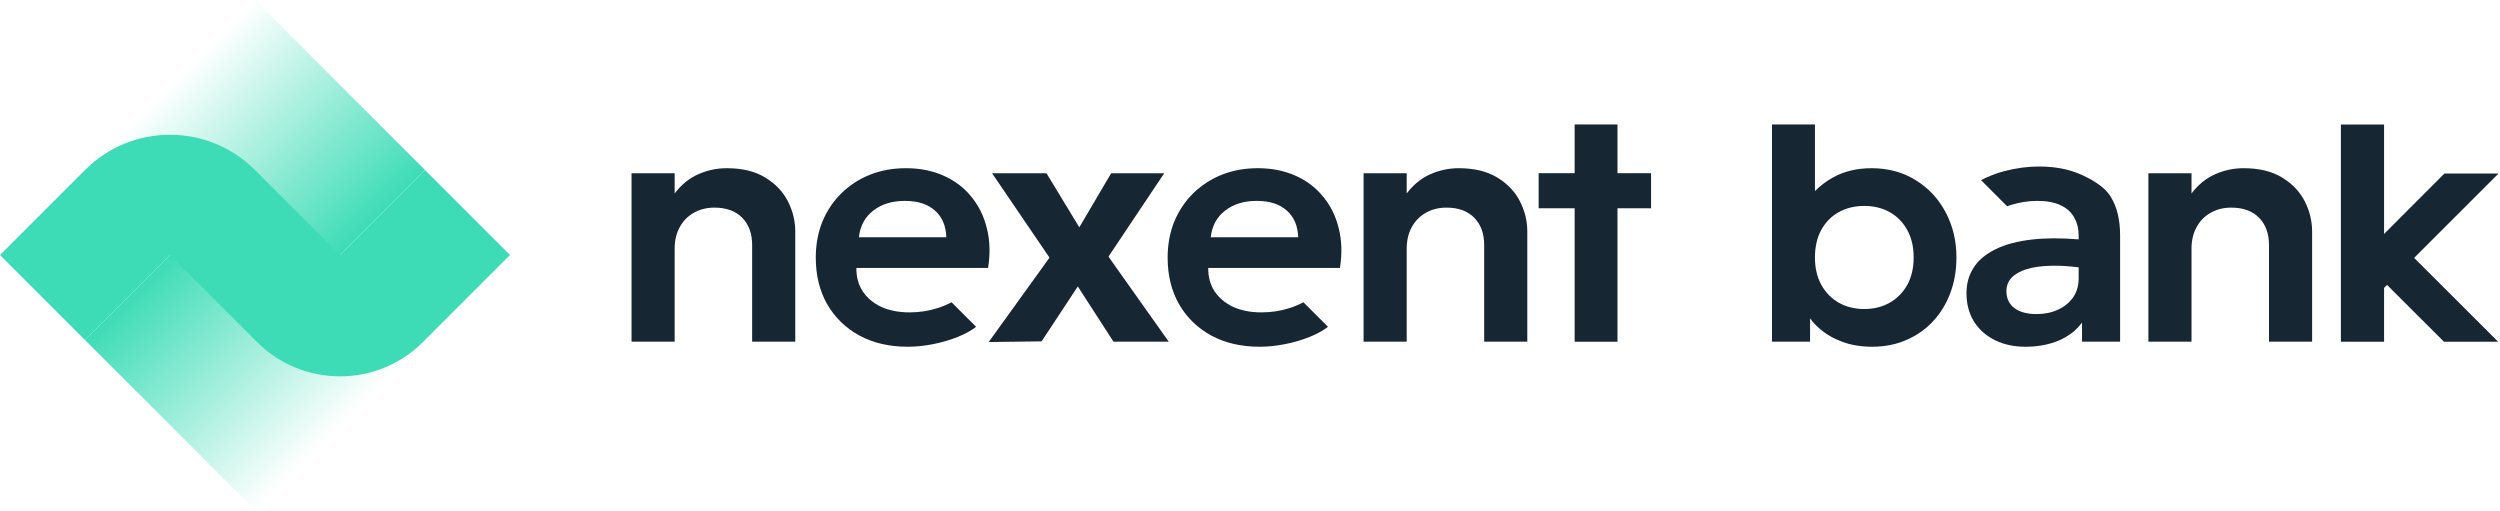
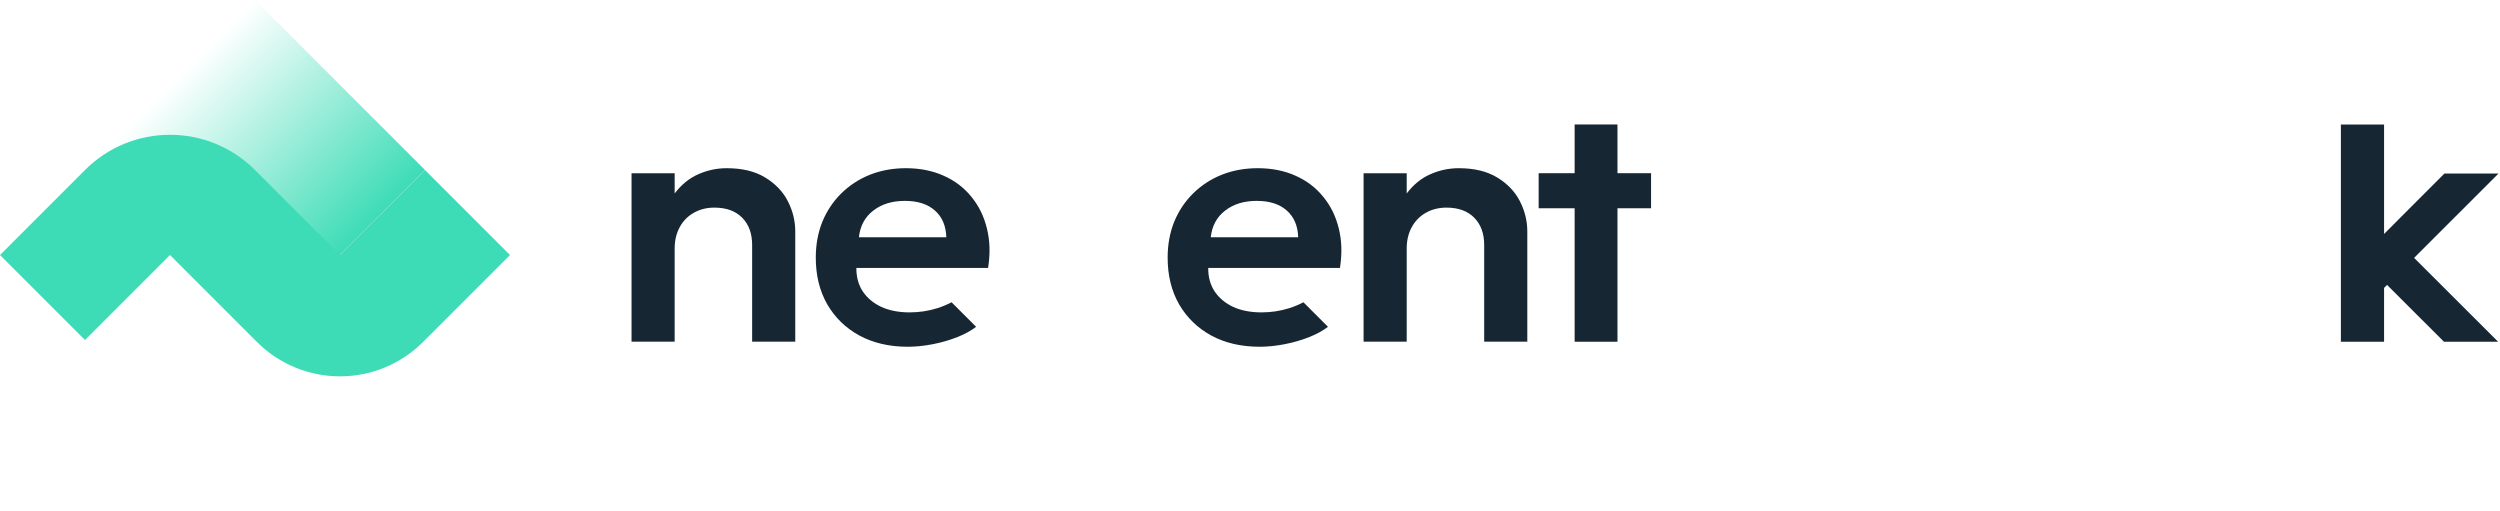
<svg xmlns="http://www.w3.org/2000/svg" width="846" height="173" viewBox="0 0 846 173" fill="none">
  <path d="M28.764 57.528L86.292 0L143.82 57.528L113.618 87.731L28.764 57.528Z" fill="url(#paint0_linear_1_33796)" />
-   <path d="M143.821 115.056L86.293 172.584L28.764 115.056L58.967 84.853L143.821 115.056Z" fill="url(#paint1_linear_1_33796)" />
  <path d="M0 86.293L28.764 57.529C44.65 41.644 70.406 41.644 86.292 57.53L115.056 86.293L143.82 57.529L172.584 86.293L143.167 115.71C127.642 131.235 102.47 131.235 86.944 115.71L57.528 86.294L28.764 115.058L0 86.293Z" fill="#3DDCB6" />
-   <path fill-rule="evenodd" clip-rule="evenodd" d="M599.643 42.109V115.629H612.525V107.747C613.434 108.961 614.479 110.087 615.66 111.126C617.864 113.064 620.467 114.584 623.469 115.686C626.471 116.788 629.834 117.339 633.558 117.339C637.7 117.339 641.5 116.598 644.958 115.116C648.454 113.634 651.475 111.544 654.021 108.846C656.567 106.148 658.543 102.956 659.949 99.27C661.355 95.546 662.058 91.499 662.058 87.129C662.058 81.505 660.842 76.413 658.41 71.853C655.978 67.255 652.596 63.626 648.264 60.966C643.932 58.268 638.954 56.919 633.33 56.919C628.428 56.919 624.115 57.945 620.391 59.997C618.1 61.249 616.029 62.802 614.178 64.656V42.109H599.643ZM630.879 104.571C634.071 104.571 636.921 103.868 639.429 102.462C641.975 101.018 643.97 99.004 645.414 96.42C646.858 93.798 647.58 90.701 647.58 87.129C647.58 83.557 646.858 80.46 645.414 77.838C643.97 75.216 641.994 73.202 639.486 71.796C636.978 70.39 634.109 69.687 630.879 69.687C627.649 69.687 624.761 70.39 622.215 71.796C619.707 73.202 617.731 75.216 616.287 77.838C614.881 80.46 614.178 83.557 614.178 87.129C614.178 90.701 614.9 93.798 616.344 96.42C617.788 99.004 619.764 101.018 622.272 102.462C624.78 103.868 627.649 104.571 630.879 104.571Z" fill="#162632" />
  <path fill-rule="evenodd" clip-rule="evenodd" d="M290.88 113.577C295.554 116.085 300.988 117.339 307.182 117.339C309.88 117.339 312.692 117.054 315.618 116.484C318.582 115.914 321.394 115.097 324.054 114.033C326.515 113.049 328.602 111.902 330.315 110.592L322.011 102.288C320.476 103.094 318.877 103.76 317.214 104.286C314.212 105.236 311.077 105.711 307.809 105.711C304.123 105.711 300.912 105.084 298.176 103.83C295.478 102.538 293.388 100.771 291.906 98.529C290.462 96.287 289.759 93.665 289.797 90.663H334.371C335.131 85.838 334.998 81.391 333.972 77.326C332.984 73.222 331.236 69.65 328.728 66.609C326.258 63.532 323.142 61.157 319.38 59.484C315.618 57.775 311.343 56.919 306.555 56.919C302.147 56.919 298.081 57.66 294.357 59.142C290.671 60.624 287.441 62.733 284.667 65.469C281.931 68.168 279.803 71.359 278.283 75.046C276.801 78.731 276.06 82.778 276.06 87.186C276.06 93.191 277.352 98.454 279.936 102.975C282.558 107.497 286.206 111.031 290.88 113.577ZM320.235 80.29H290.652C291.07 76.451 292.685 73.45 295.497 71.284C298.309 69.079 301.881 67.978 306.213 67.978C310.583 67.978 313.984 69.079 316.416 71.284C318.848 73.45 320.121 76.451 320.235 80.29Z" fill="#162632" />
  <path d="M213.713 115.63V58.63H228.305V65.47C230.585 62.468 233.245 60.302 236.285 58.972C239.363 57.604 242.574 56.92 245.918 56.92C251.162 56.92 255.494 57.965 258.914 60.055C262.372 62.145 264.937 64.824 266.609 68.092C268.281 71.36 269.117 74.78 269.117 78.352V115.63H254.525V82.912C254.525 79.036 253.404 75.958 251.162 73.678C248.92 71.398 245.785 70.258 241.757 70.258C239.135 70.258 236.798 70.847 234.746 72.025C232.732 73.165 231.155 74.78 230.015 76.87C228.875 78.96 228.305 81.373 228.305 84.109V115.63H213.713Z" fill="#162632" />
-   <path d="M334.575 115.744L355.152 87.187L335.715 58.63H354.126L365.241 76.927L376.014 58.63H393.969L375.102 86.845L395.508 115.63H376.812L364.728 96.934L352.473 115.516L334.575 115.744Z" fill="#162632" />
  <path d="M461.436 58.63V115.63H476.028V84.109C476.028 81.373 476.598 78.96 477.738 76.87C478.878 74.78 480.455 73.165 482.469 72.025C484.521 70.847 486.858 70.258 489.48 70.258C493.508 70.258 496.643 71.398 498.885 73.678C501.127 75.958 502.248 79.036 502.248 82.912V115.63H516.84V78.352C516.84 74.78 516.004 71.36 514.332 68.092C512.66 64.824 510.095 62.145 506.637 60.055C503.217 57.965 498.885 56.92 493.641 56.92C490.297 56.92 487.086 57.604 484.008 58.972C480.968 60.302 478.308 62.468 476.028 65.47V58.63H461.436Z" fill="#162632" />
-   <path fill-rule="evenodd" clip-rule="evenodd" d="M675.091 115.116C678.093 116.598 681.532 117.339 685.408 117.339C689.588 117.339 693.35 116.636 696.694 115.23C700.038 113.786 702.66 111.753 704.56 109.131V115.629H717.442V79.605C717.442 74.323 716.378 69.972 714.25 66.552C712.16 63.094 707.612 60.529 703.698 58.857C699.822 57.185 695.224 56.349 689.904 56.349C686.18 56.349 682.323 56.862 678.333 57.888C675.845 58.528 673.035 59.586 670.379 60.961L679.212 69.794C679.658 69.632 680.108 69.482 680.563 69.345C683.489 68.433 686.434 67.977 689.398 67.977C692.628 67.977 695.269 68.471 697.321 69.459C699.373 70.409 700.893 71.777 701.881 73.563C702.907 75.311 703.42 77.382 703.42 79.776V81.002C697.521 80.527 692.334 80.536 687.859 81.03C682.729 81.6 678.511 82.721 675.205 84.393C671.899 86.027 669.448 88.098 667.852 90.606C666.256 93.114 665.458 95.964 665.458 99.156C665.458 102.88 666.313 106.11 668.023 108.846C669.733 111.544 672.089 113.634 675.091 115.116ZM703.42 90.466V94.197C703.42 96.667 702.793 98.814 701.539 100.638C700.285 102.424 698.575 103.811 696.409 104.799C694.281 105.787 691.868 106.281 689.17 106.281C686.016 106.281 683.527 105.616 681.703 104.286C679.879 102.918 678.967 100.98 678.967 98.472C678.967 96.8 679.518 95.337 680.62 94.083C681.76 92.829 683.451 91.841 685.693 91.119C687.973 90.397 690.842 89.998 694.3 89.922C696.985 89.863 700.025 90.044 703.42 90.466Z" fill="#162632" />
-   <path d="M727.015 58.629H741.607V65.469C743.888 62.467 746.547 60.301 749.587 58.971C752.665 57.603 755.876 56.919 759.22 56.919C764.464 56.919 768.797 57.964 772.216 60.054C775.674 62.144 778.24 64.823 779.911 68.091C781.583 71.359 782.419 74.779 782.419 78.351V115.629H767.827V82.911C767.827 79.035 766.706 75.957 764.464 73.677C762.222 71.397 759.087 70.257 755.059 70.257C752.437 70.257 750.1 70.846 748.048 72.024C746.034 73.164 744.457 74.779 743.317 76.869C742.177 78.959 741.607 81.372 741.607 84.108V115.629H727.015V58.629Z" fill="#162632" />
  <path fill-rule="evenodd" clip-rule="evenodd" d="M426.251 117.339C420.057 117.339 414.623 116.085 409.949 113.577C405.275 111.031 401.627 107.497 399.005 102.975C396.421 98.454 395.129 93.191 395.129 87.186C395.129 82.778 395.87 78.731 397.352 75.046C398.872 71.359 401 68.168 403.736 65.469C406.51 62.733 409.74 60.624 413.426 59.142C417.15 57.66 421.216 56.919 425.624 56.919C430.412 56.919 434.687 57.775 438.449 59.484C442.211 61.157 445.327 63.532 447.797 66.609C450.305 69.65 452.053 73.222 453.041 77.326C454.067 81.391 454.2 85.838 453.44 90.663H408.866C408.828 93.665 409.531 96.287 410.975 98.529C412.457 100.771 414.547 102.538 417.245 103.83C419.981 105.084 423.192 105.711 426.878 105.711C430.146 105.711 433.281 105.236 436.283 104.286C437.946 103.76 439.545 103.094 441.08 102.288L449.384 110.592C447.671 111.902 445.584 113.049 443.123 114.033C440.463 115.097 437.651 115.914 434.687 116.484C431.761 117.054 428.949 117.339 426.251 117.339ZM409.721 80.29H439.304C439.19 76.451 437.917 73.45 435.485 71.284C433.053 69.079 429.652 67.978 425.282 67.978C420.95 67.978 417.378 69.079 414.566 71.284C411.754 73.45 410.139 76.451 409.721 80.29Z" fill="#162632" />
  <path d="M792.155 115.638V42.147H806.772V79.166L827.179 58.734H845.478L816.933 87.266L845.355 115.638H827.035L807.778 96.416L806.772 97.422V115.638H792.155Z" fill="#162632" />
  <path d="M532.857 115.639L532.857 70.481H520.677V58.617H532.857L532.857 42.111H547.355L547.354 58.617H558.72V70.481H547.354L547.355 115.639H532.857Z" fill="#162632" />
  <defs>
    <linearGradient id="paint0_linear_1_33796" x1="57.528" y1="28.764" x2="115.056" y2="86.292" gradientUnits="userSpaceOnUse">
      <stop stop-color="#3DDCB6" stop-opacity="0" />
      <stop offset="1" stop-color="#3DDCB6" />
    </linearGradient>
    <linearGradient id="paint1_linear_1_33796" x1="115.057" y1="143.82" x2="57.529" y2="86.292" gradientUnits="userSpaceOnUse">
      <stop stop-color="#3DDCB6" stop-opacity="0" />
      <stop offset="1" stop-color="#3DDCB6" />
    </linearGradient>
  </defs>
</svg>